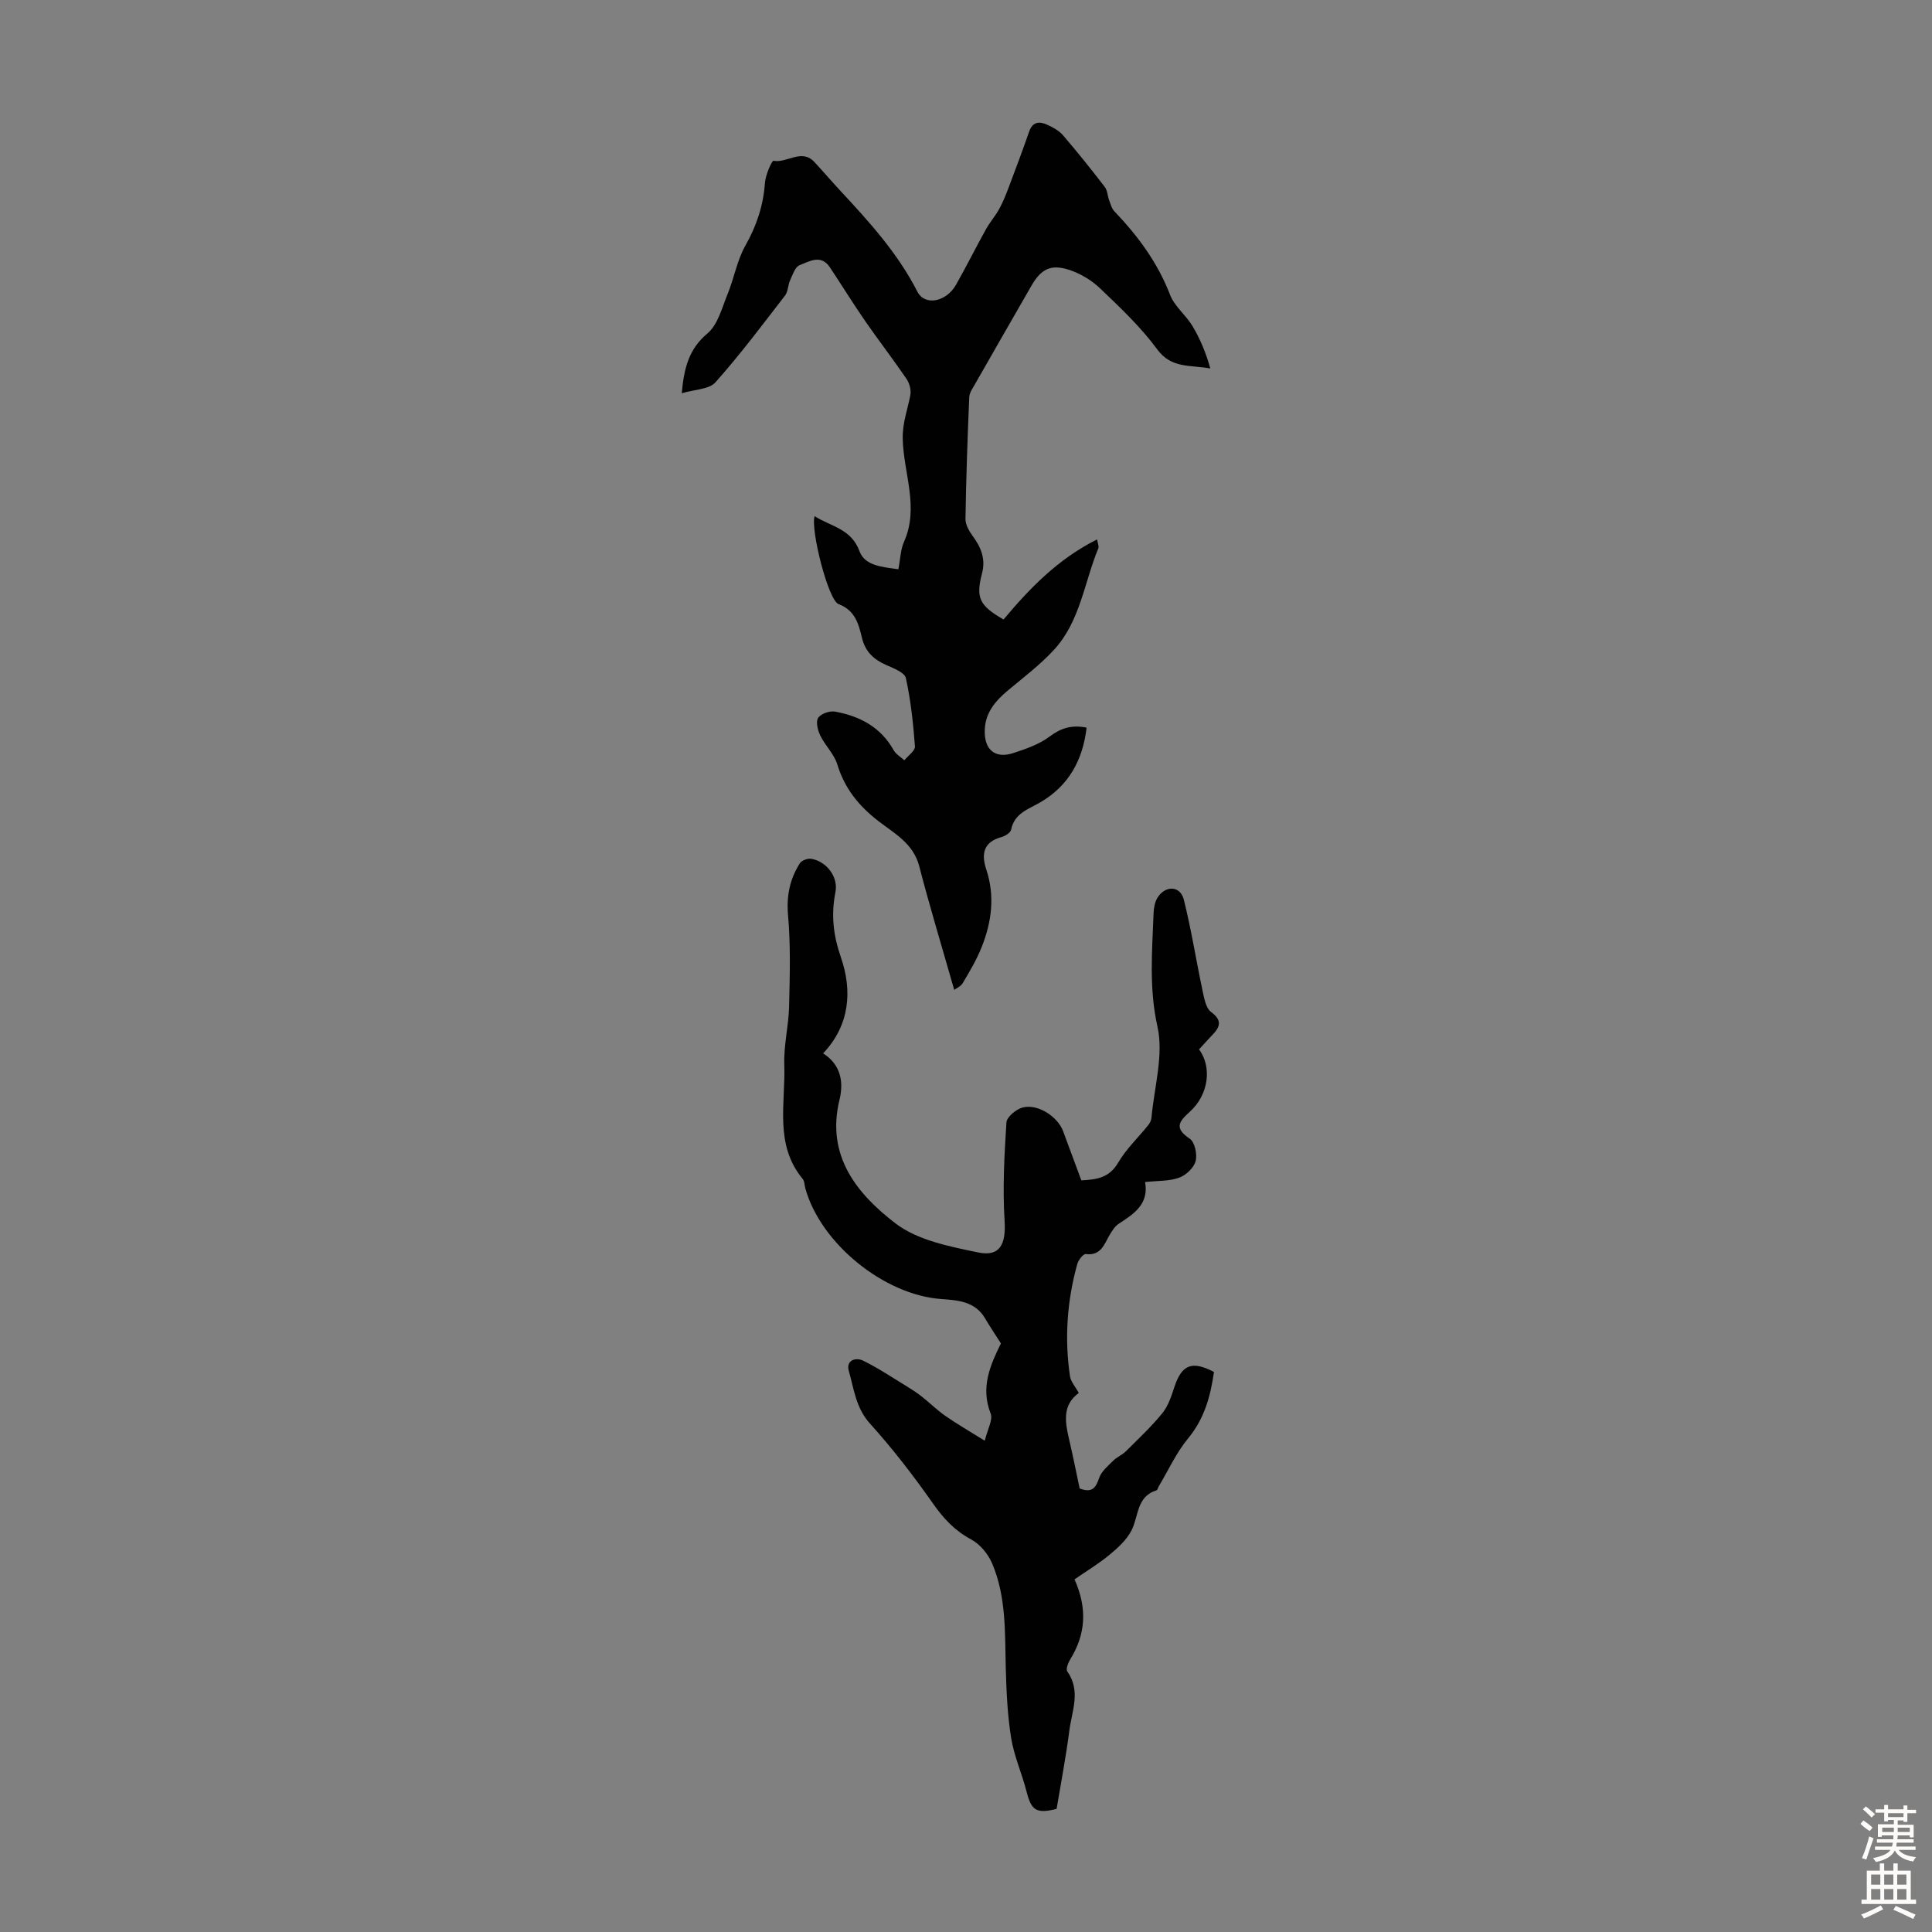
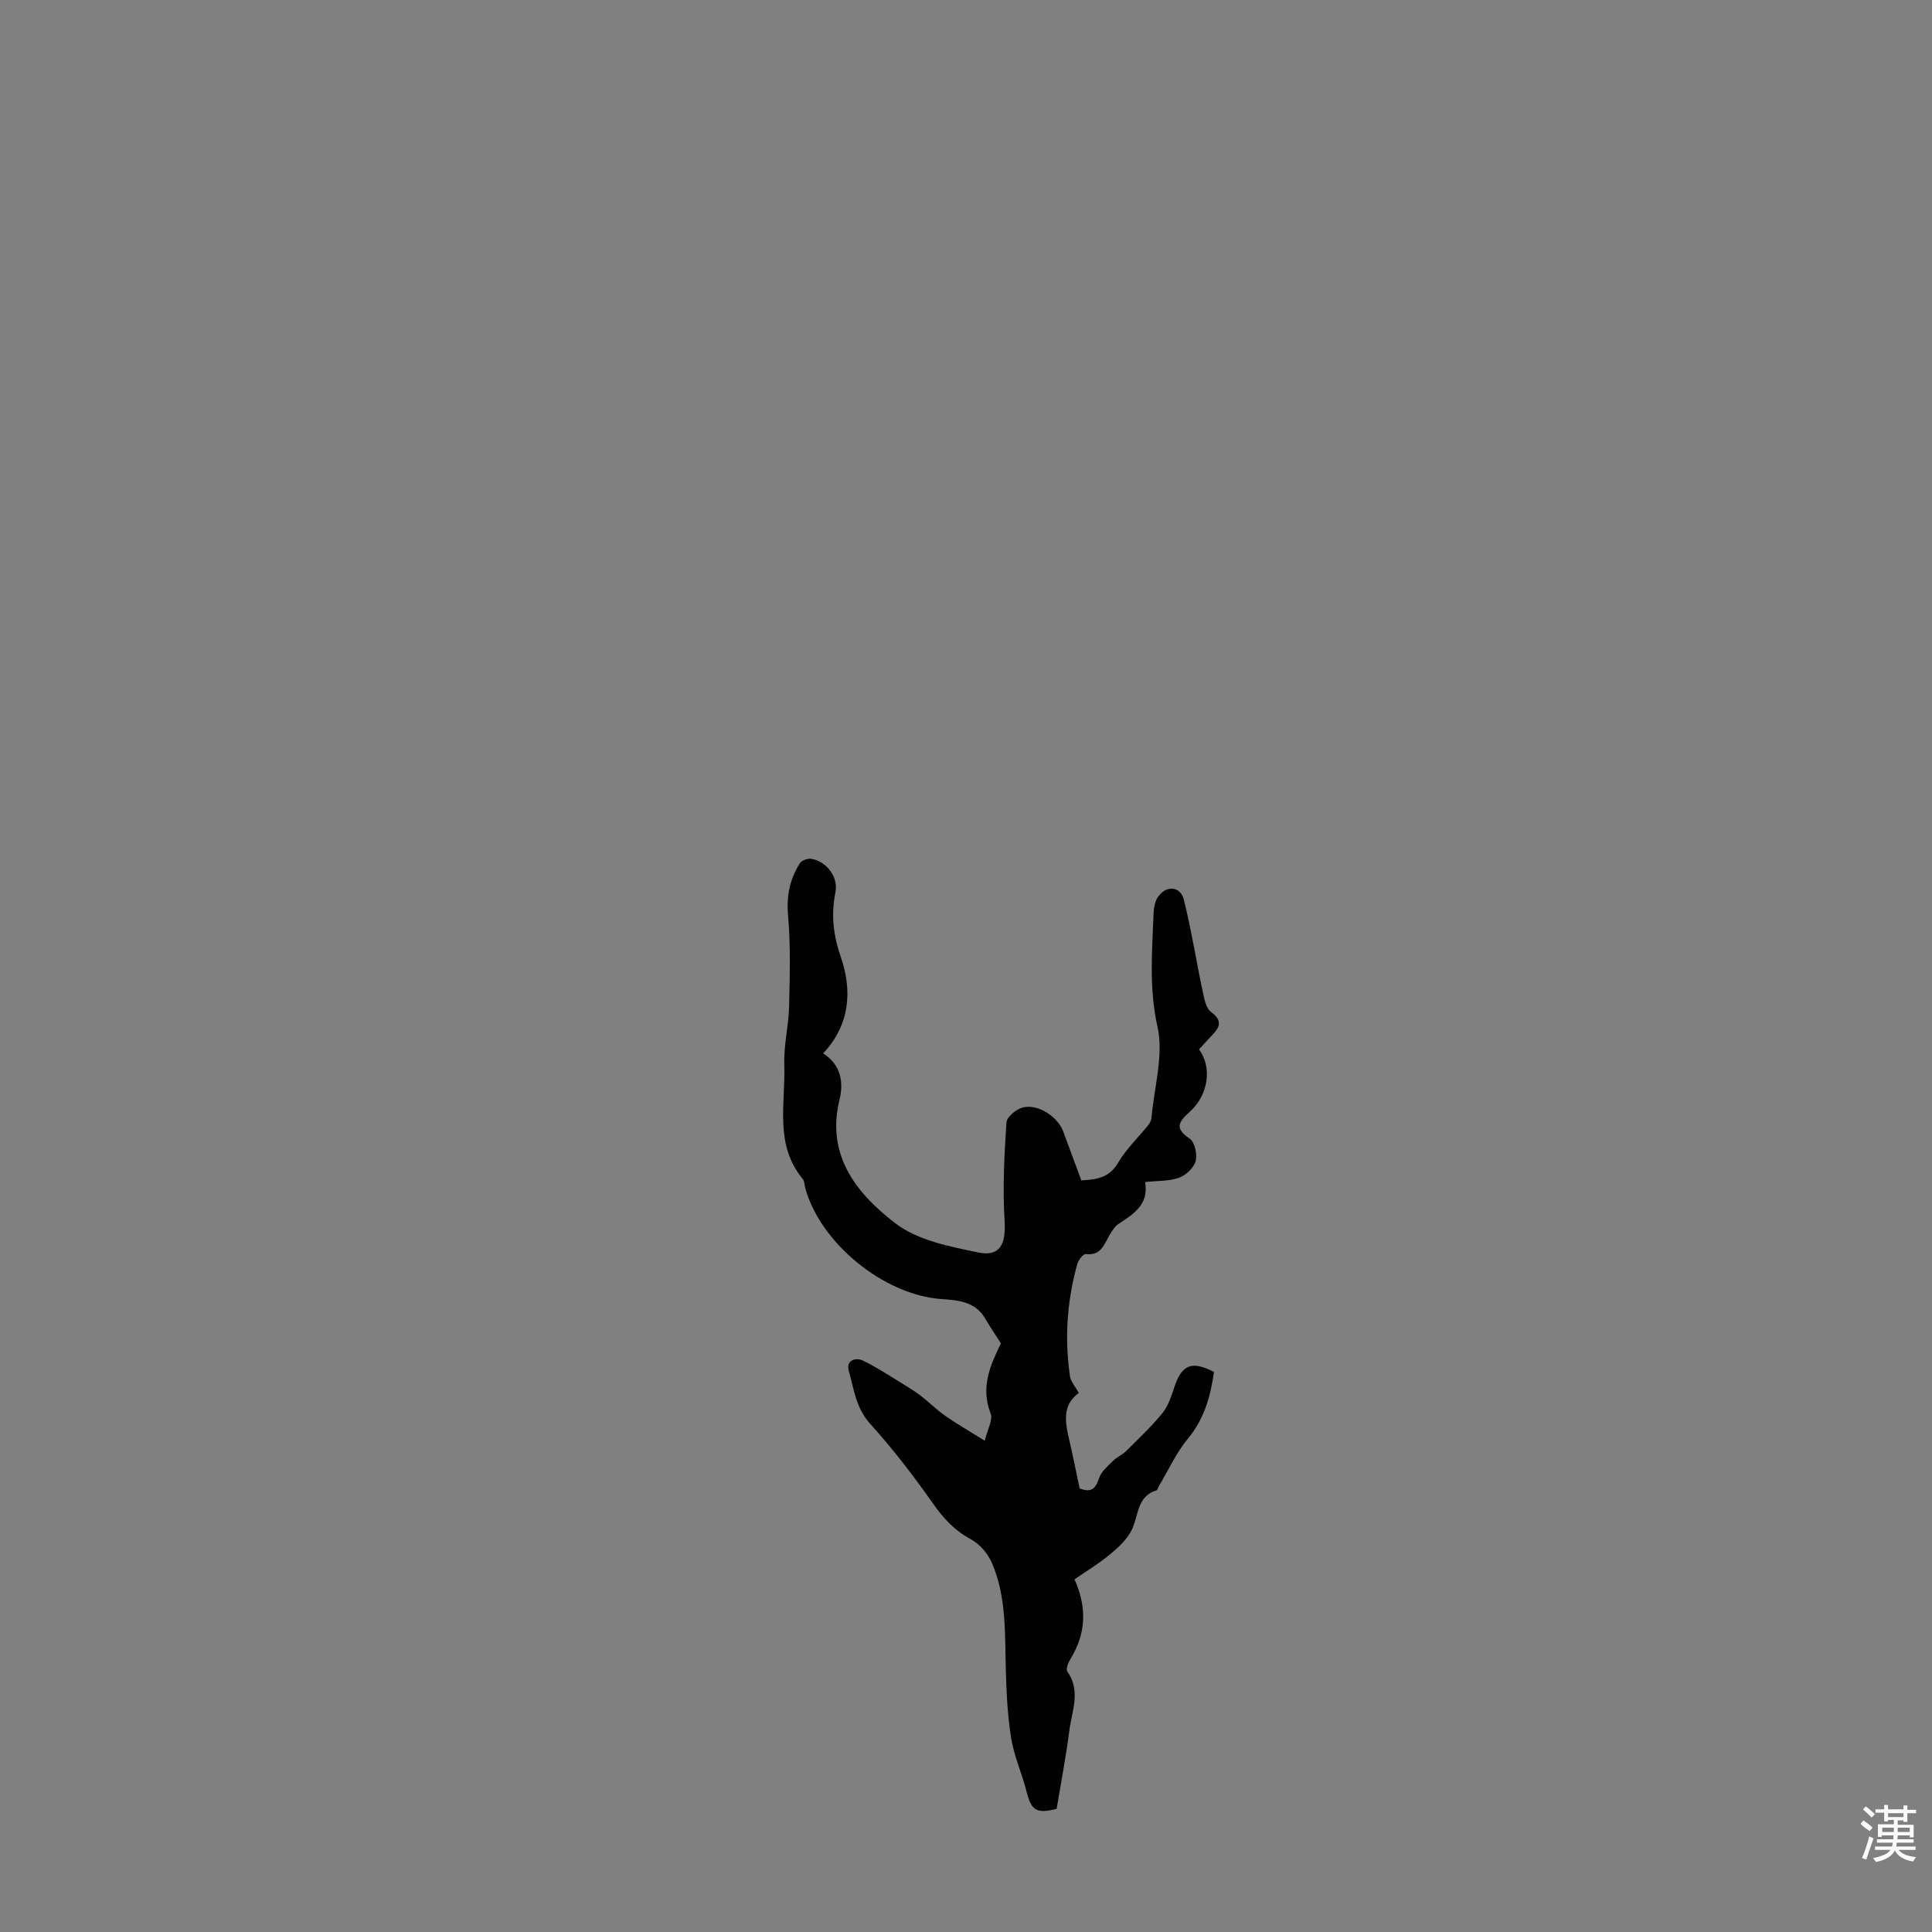
<svg xmlns="http://www.w3.org/2000/svg" enable-background="new 0 0 400 400" viewBox="0 0 400 400">
  <rect x="0" y="0" width="400" height="400" fill="#808080" stroke="none" />
-   <path d="m197.56 204.94c-2.48-8.71-5.04-17.11-7.25-25.62-1.23-4.74-5.21-6.81-8.51-9.37-4.05-3.15-6.93-6.73-8.44-11.67-.65-2.15-2.52-3.91-3.53-5.99-.53-1.09-.96-2.85-.44-3.66.55-.86 2.39-1.5 3.49-1.3 5.12.93 9.47 3.2 12.15 8 .47.84 1.46 1.4 2.21 2.08.77-.96 2.26-1.98 2.19-2.88-.35-4.74-.86-9.5-1.88-14.14-.25-1.14-2.5-2.02-3.99-2.67-2.6-1.14-4.39-2.72-5.1-5.65-.69-2.85-1.37-5.68-4.85-7-2.15-.82-5.82-15.43-4.96-18.21 3.36 2.16 7.59 2.57 9.31 7.28 1.11 3.03 4.73 3.24 8.04 3.72.41-2.1.44-4.07 1.18-5.72 3.18-7.16-.15-14.25-.28-21.34-.06-3.32 1.02-6.02 1.58-9.01.19-1.05-.18-2.45-.8-3.35-2.75-4.04-5.74-7.9-8.52-11.92-2.53-3.66-4.87-7.45-7.33-11.16-1.85-2.79-4.27-1.23-6.28-.46-.93.36-1.45 2-1.97 3.14-.46 1-.41 2.32-1.04 3.14-4.7 6.08-9.31 12.25-14.42 17.98-1.31 1.47-4.28 1.45-6.97 2.26.48-5.45 1.57-9.23 5.33-12.4 2.16-1.82 3-5.31 4.17-8.16 1.35-3.3 1.95-6.97 3.68-10.02 2.32-4.11 3.71-8.28 4.04-12.96.11-1.64 1.44-4.65 1.77-4.59 2.84.52 5.84-2.6 8.48.26 1.82 1.97 3.56 4 5.38 5.96 5.99 6.44 11.88 12.93 15.94 20.88 1.53 2.99 5.95 2.16 7.99-1.43 2.15-3.79 4.09-7.7 6.21-11.51.81-1.46 1.94-2.73 2.74-4.19.77-1.4 1.37-2.91 1.94-4.41 1.46-3.86 2.91-7.73 4.26-11.62.71-2.05 2.12-2.14 3.7-1.42 1.19.54 2.47 1.22 3.3 2.19 2.99 3.48 5.85 7.06 8.65 10.7.56.73.57 1.86.91 2.77.3.79.53 1.71 1.09 2.29 4.86 5.09 8.95 10.6 11.52 17.28.92 2.4 3.29 4.2 4.65 6.48 1.59 2.67 2.8 5.56 3.68 8.77-4.08-.77-8.03.06-10.95-3.91-3.41-4.64-7.68-8.68-11.87-12.68-1.79-1.71-4.15-3.11-6.5-3.86-3.76-1.2-5.76-.08-7.71 3.31-3.9 6.78-7.8 13.57-11.68 20.37-.49.86-1.16 1.79-1.2 2.71-.35 8.39-.65 16.78-.78 25.17-.02 1.18.72 2.52 1.46 3.52 1.74 2.36 2.76 4.75 1.97 7.78-1.33 5.08-.55 6.68 4.45 9.56 5.43-6.47 11.29-12.54 19.37-16.58.14.86.42 1.44.26 1.83-2.92 7.07-3.75 15.12-9.17 21.01-2.85 3.1-6.26 5.68-9.51 8.39-2.67 2.23-4.78 4.69-4.84 8.4-.07 3.95 2.18 5.83 5.92 4.6 2.61-.86 5.36-1.8 7.51-3.42 2.36-1.77 4.61-2.46 7.66-1.84-.79 6.71-3.68 12-9.56 15.45-2.46 1.44-5.39 2.25-6.07 5.68-.12.63-1.23 1.32-2 1.53-3.78 1.02-4.19 3.56-3.14 6.71 1.82 5.49 1.12 10.85-.95 16.05-1.02 2.58-2.46 5-3.88 7.4-.42.76-1.41 1.16-1.81 1.47z" fill="#010102" />
  <path d="m203.89 298.29c.56-2.36 1.72-4.33 1.21-5.64-2.14-5.45-.05-10.07 2.13-14.51-1.18-1.85-2.28-3.48-3.28-5.18-2.07-3.55-5.67-3.76-9.09-4.01-11.8-.84-24.96-11.48-28.13-22.93-.18-.65-.15-1.46-.53-1.92-5.93-7.14-3.54-15.67-3.82-23.68-.14-3.97.89-7.98.99-11.98.15-6.3.34-12.64-.21-18.9-.36-4.06.36-7.54 2.45-10.82.38-.59 1.63-1.04 2.37-.91 3.14.53 5.61 3.73 4.99 6.88-.92 4.69-.48 8.86 1.14 13.55 2.33 6.76 1.92 13.92-3.69 19.85 3.62 2.31 4.31 5.84 3.38 9.65-2.81 11.57 3.64 19.44 11.59 25.54 4.58 3.51 11.18 4.79 17.1 6.02 4.6.96 5.8-1.76 5.5-6.55-.43-6.76-.05-13.59.38-20.36.07-1.13 2-2.73 3.34-3.09 3.12-.83 7.26 1.85 8.4 4.91 1.24 3.34 2.48 6.68 3.77 10.17 3.14-.16 5.78-.5 7.62-3.66 1.66-2.84 4.16-5.19 6.24-7.79.34-.42.62-1 .66-1.52.56-6.31 2.56-12.96 1.24-18.86-1.79-8.01-1.09-15.71-.8-23.57.04-1.07.27-2.28.83-3.16 1.67-2.59 4.71-2.44 5.43.45 1.56 6.24 2.55 12.61 3.89 18.91.33 1.53.67 3.54 1.74 4.33 2.45 1.81 1.83 3.17.18 4.87-.92.95-1.79 1.94-2.66 2.88 2.74 3.71 1.97 9.44-1.94 12.94-2.32 2.09-3.18 3.41.01 5.55 1.05.7 1.59 3.25 1.22 4.65-.37 1.39-2 2.92-3.42 3.43-2.03.74-4.38.61-7.04.9.82 4.56-2.28 6.57-5.43 8.62-.79.51-1.38 1.43-1.88 2.27-1.16 1.96-1.78 4.41-4.97 4.02-.51-.06-1.54 1.23-1.76 2.06-2.12 7.63-2.67 15.4-1.51 23.24.17 1.12 1.1 2.13 1.82 3.46-3.53 2.57-2.81 6.17-1.95 9.83.78 3.35 1.45 6.73 2.13 9.94 2.53.98 3.33-.08 4.03-2.16.46-1.37 1.81-2.48 2.9-3.57.76-.76 1.85-1.2 2.62-1.95 2.59-2.57 5.27-5.08 7.57-7.9 1.2-1.47 1.85-3.47 2.46-5.33 1.54-4.73 3.64-5.61 8.23-3.21-.71 4.99-1.97 9.66-5.36 13.76-2.44 2.95-4.07 6.57-6.06 9.9-.17.29-.26.78-.49.85-4.17 1.3-3.66 5.38-5.17 8.31-1.01 1.96-2.82 3.61-4.57 5.05-2.29 1.89-4.86 3.43-7.22 5.07 2.7 6.06 2.3 11.38-.88 16.55-.45.72-.95 2.04-.62 2.51 2.87 4.05.94 8.22.42 12.29-.7 5.43-1.74 10.81-2.63 16.17-4.18 1.05-5.23.33-6.21-3.53-.95-3.76-2.6-7.38-3.21-11.18-.77-4.8-.98-9.72-1.11-14.6-.18-7.27.1-14.62-2.8-21.47-.83-1.97-2.52-4.02-4.37-5.01-3.39-1.81-5.7-4.31-7.88-7.41-4.03-5.74-8.34-11.35-13.04-16.55-2.95-3.26-3.34-7.19-4.41-10.96-.61-2.18 1.45-2.84 2.97-2.09 3.17 1.55 6.12 3.54 9.14 5.38 1.03.63 2.04 1.29 2.99 2.04 1.67 1.32 3.19 2.83 4.93 4.04 2.42 1.68 4.99 3.16 8.13 5.12z" fill="#010102" />
  <g fill="#fcfbfa">
    <path d="m385.2 377.6.6-.7c.6.4 1.3.9 1.9 1.5l-.6.7c-.8-.5-1.4-1-1.9-1.5zm.3 7.1c.6-1.4 1.1-2.9 1.5-4.5.3.1.6.3.9.4-.5 1.4-1 2.9-1.5 4.4zm.2-10.1.6-.6c.7.5 1.3 1.1 1.9 1.6l-.7.7c-.6-.6-1.2-1.2-1.8-1.7zm8.4-.8h.8v.9h1.8v.7h-1.8v1.8h-.8v-.3h-1.2v.9h3.3v2.6h-.8v-.4h-2.5c0 .3 0 .6-.1.8h3.4v.7h-3.5c0 .3-.1.6-.1.8h4v.7h-3.5c.7.9 1.9 1.3 3.6 1.5-.2.2-.4.5-.6.9-1.9-.3-3.2-1.1-3.8-2.3-.5 1.1-1.8 2-3.9 2.4-.2-.3-.4-.5-.6-.8 1.9-.4 3.1-.9 3.6-1.7h-3.2v-.7h3.5c.1-.2.1-.5.2-.8h-3.3v-.7h3.4c0-.2 0-.5 0-.8h-2.4v.3h-.8v-2.6h3.3v-.9h-1.2v.3h-.8v-1.8h-1.8v-.7h1.8v-.9h.8v.9h3.2zm-4.4 5.5h2.4c0-.3 0-.6 0-.9h-2.4zm1.2-3.1h3.2v-.8h-3.2zm4.4 2.2h-2.4v.9h2.5v-.9z" />
-     <path d="m389.2 385.8h.9v1.5h1.9v-1.5h.9v1.5h2.7v6h1.1v.9h-11.3v-.9h1.1v-6h2.7zm.2 8.7.5.8c-1.2.6-2.5 1.3-4 1.9-.2-.3-.3-.6-.6-.8 1.6-.6 3-1.3 4.1-1.9zm-2-4.3h1.9v-2.1h-1.9zm0 3.1h1.9v-2.2h-1.9zm2.7-3.1h1.9v-2.1h-1.9zm0 3.1h1.9v-2.2h-1.9zm2.4 1.3c1.4.6 2.7 1.2 4.1 1.8l-.5.9c-1.5-.7-2.8-1.4-4.1-1.9zm2.2-6.5h-1.9v2.1h1.9zm-1.9 5.2h1.9v-2.2h-1.9z" />
  </g>
</svg>